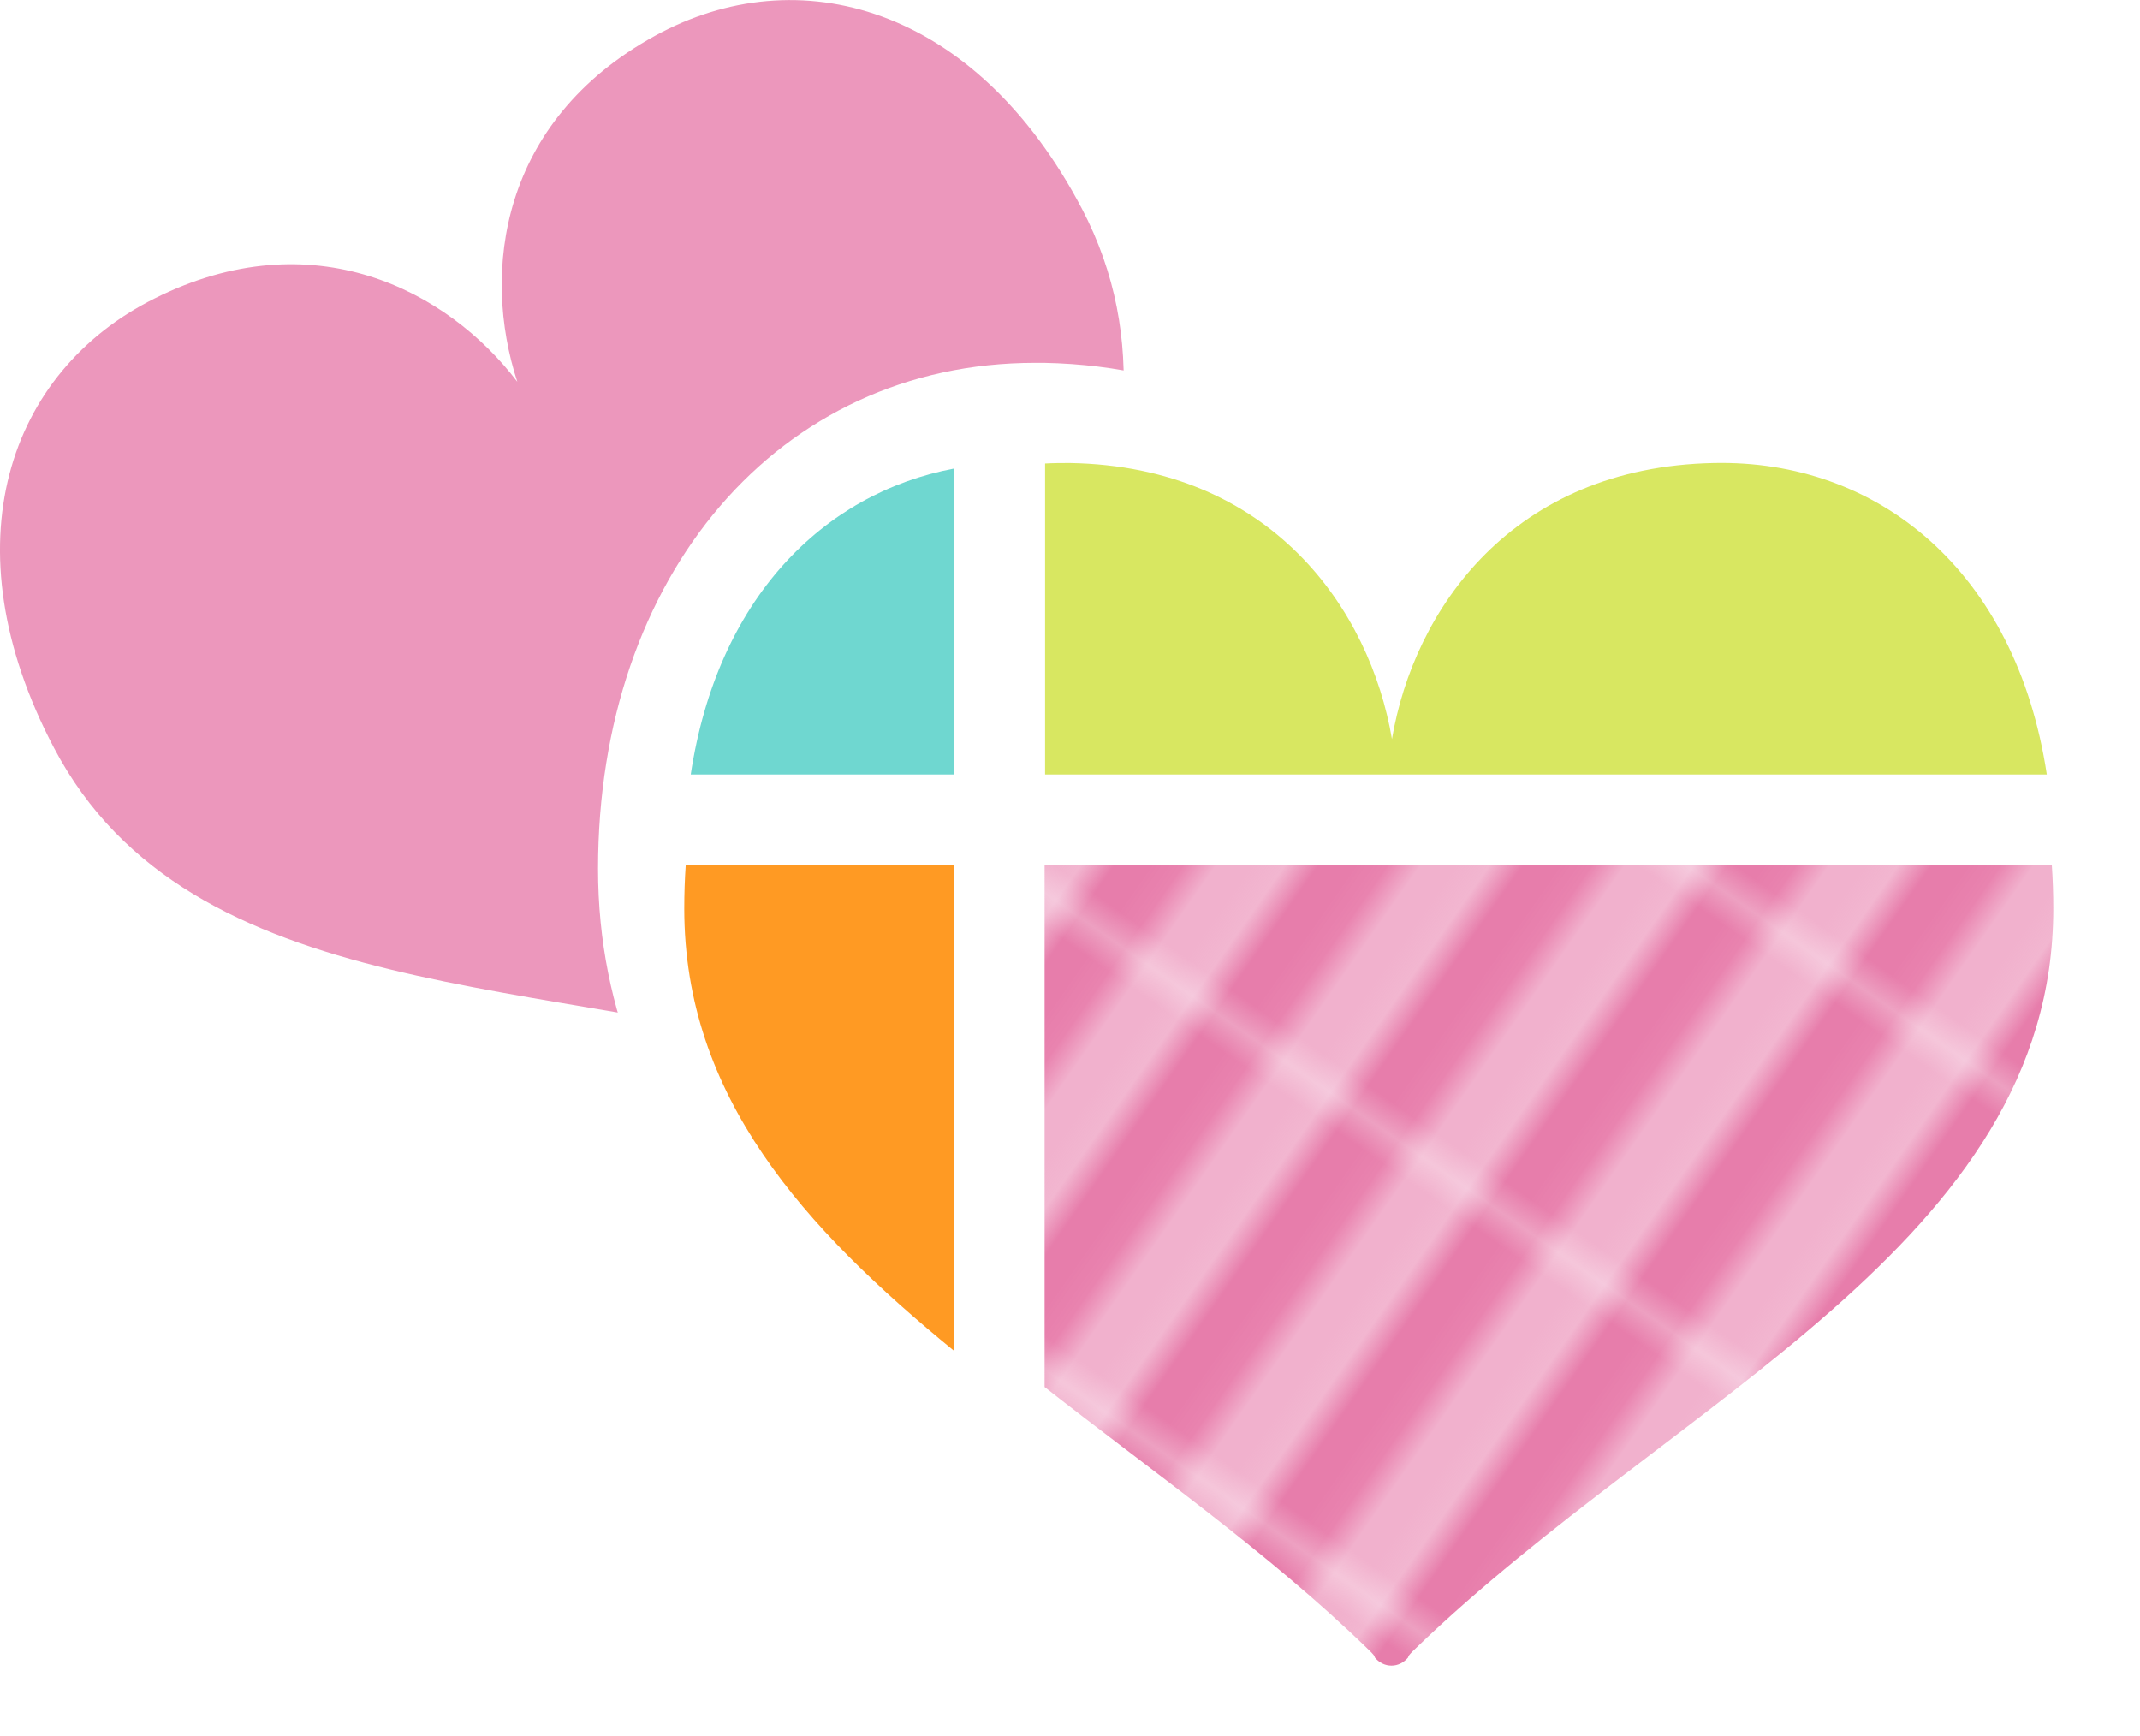
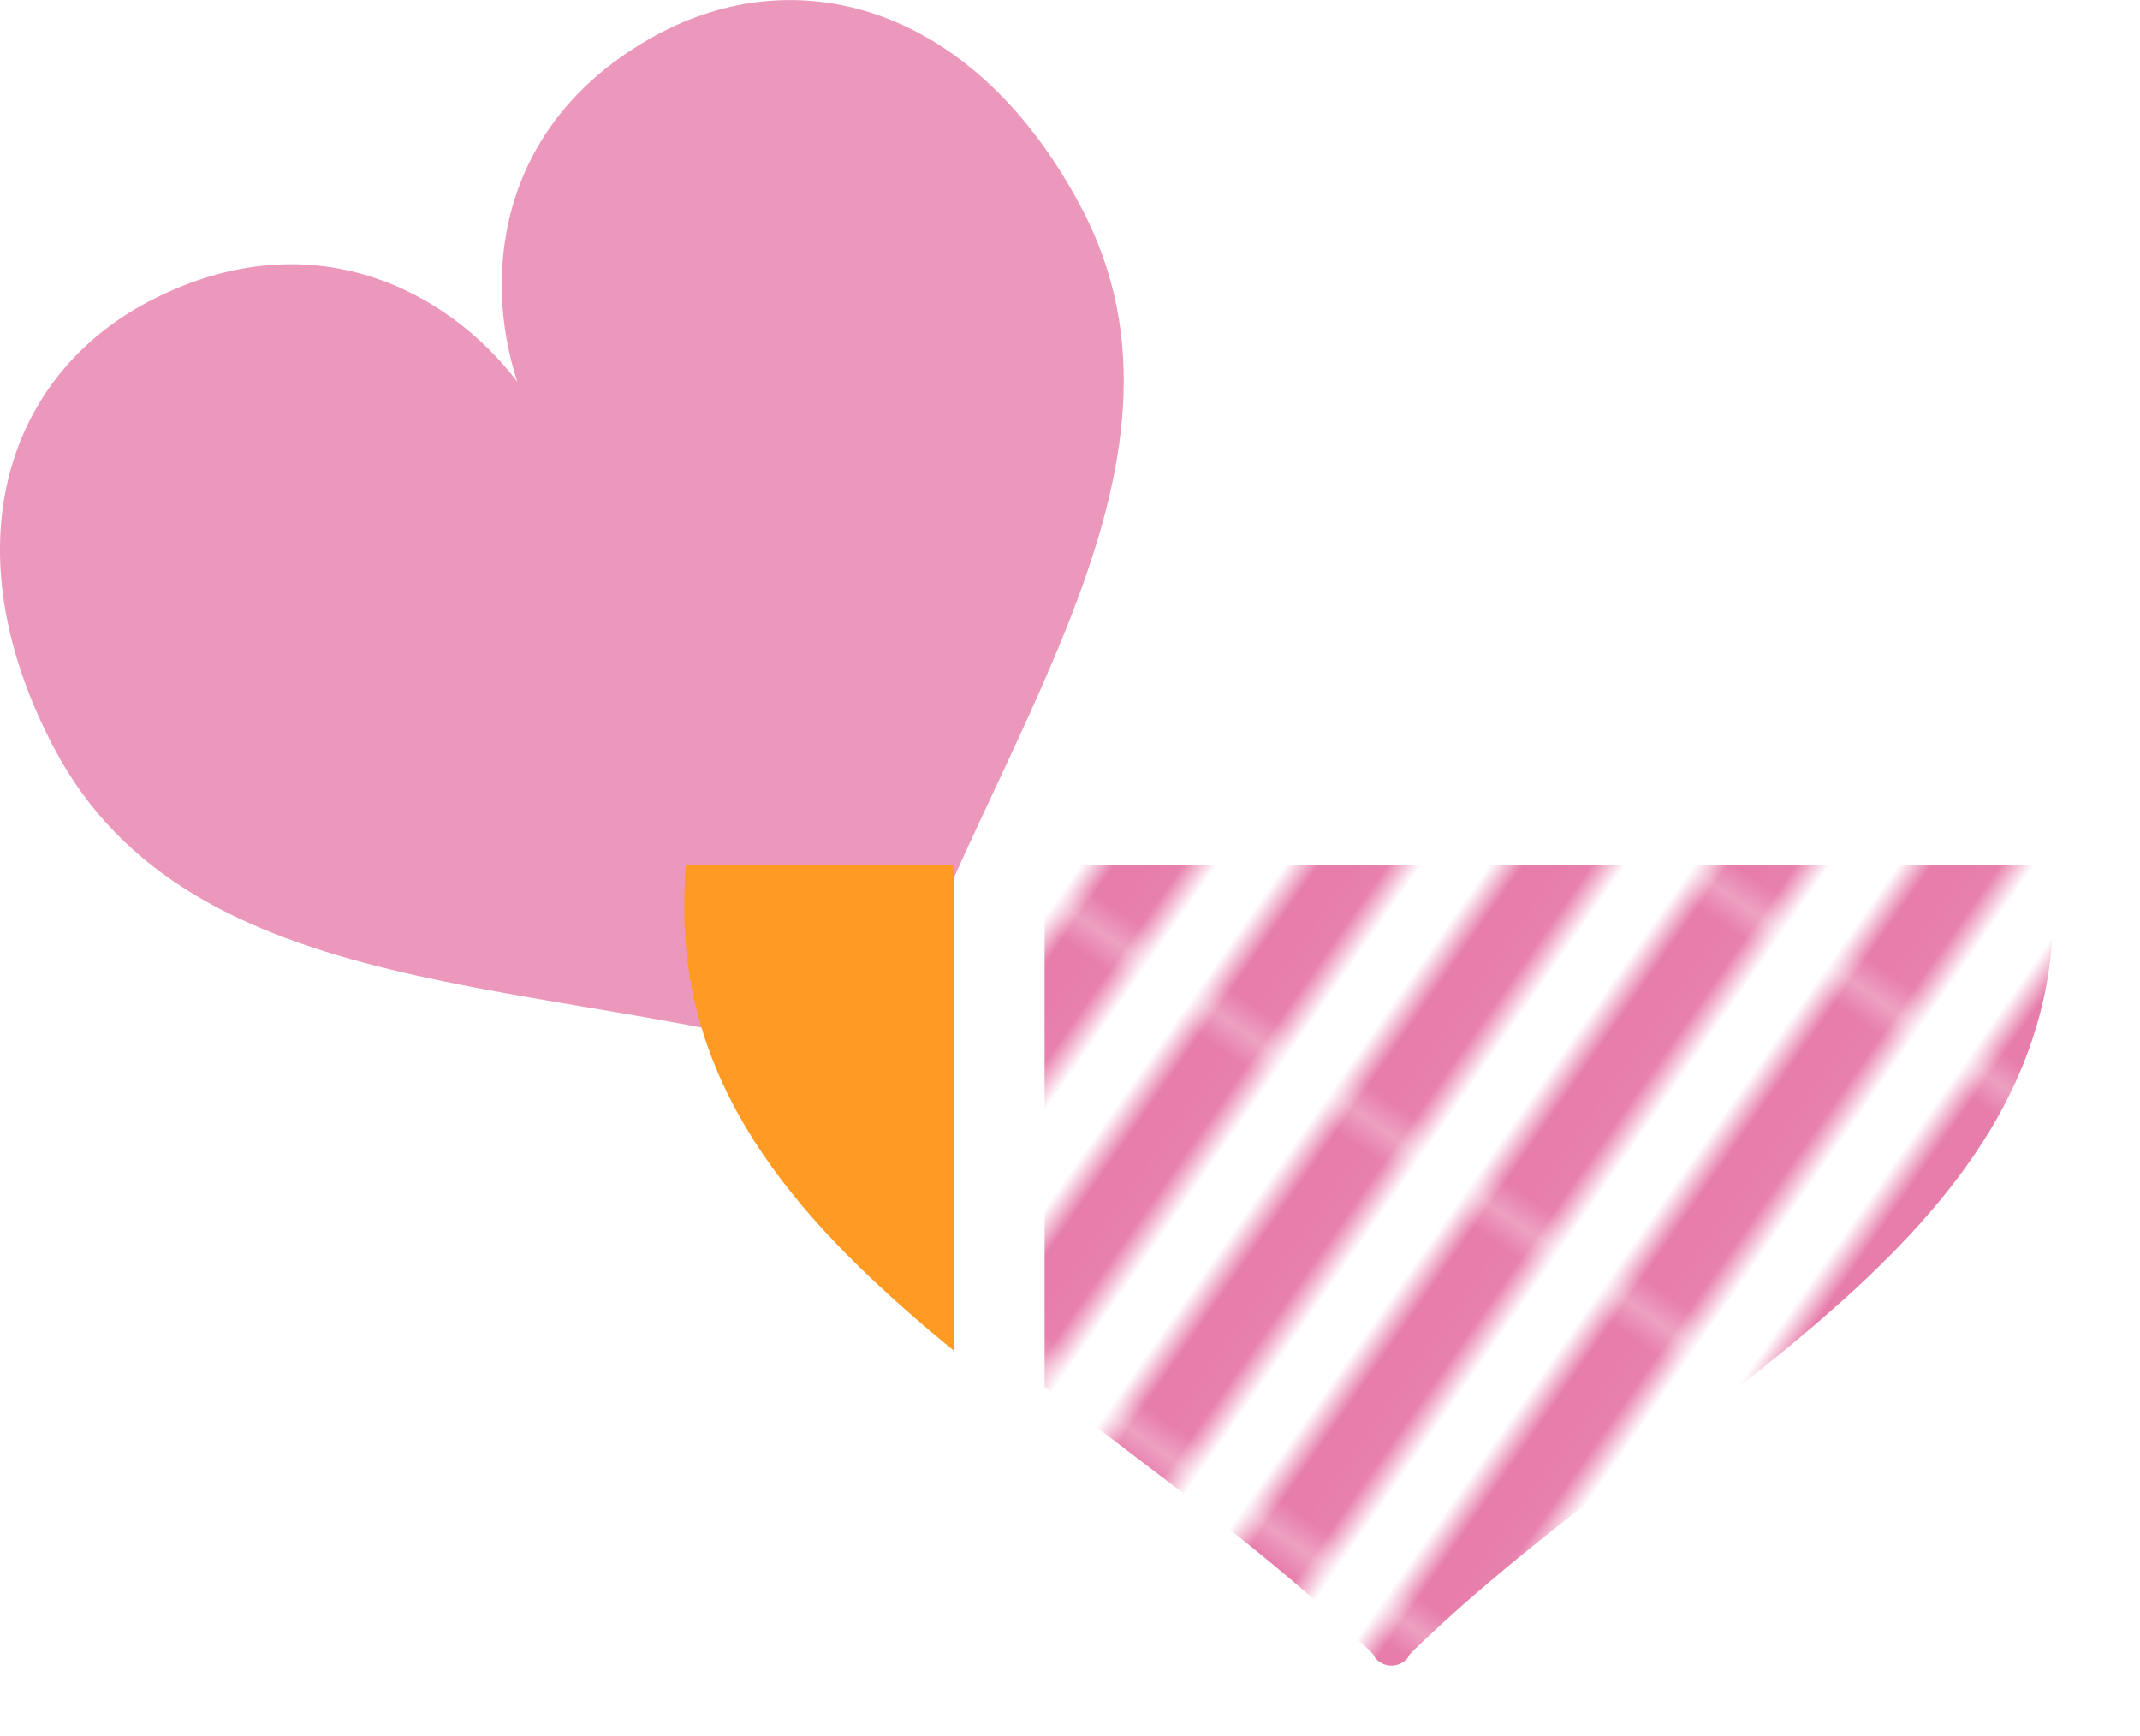
<svg xmlns="http://www.w3.org/2000/svg" id="_レイヤー_2" viewBox="0 0 42.94 34.84">
  <defs>
    <style>.cls-1{fill:#d8e761;}.cls-1,.cls-2,.cls-3,.cls-4,.cls-5,.cls-6,.cls-7,.cls-8,.cls-9{stroke-width:0px;}.cls-2{fill:url(#_新規パターンスウォッチ_16);}.cls-3{fill:none;}.cls-4{fill:#6fd7d0;}.cls-5{fill:#ec97bc;}.cls-6{fill:#ff9a23;}.cls-7{fill:#e77dab;}.cls-8{fill:#fff;}.cls-9{fill:#f1b1cd;}</style>
    <pattern id="_新規パターンスウォッチ_16" x="0" y="0" width="5.94" height="13.75" patternTransform="translate(-5803.64 -1246.33) rotate(35) scale(.56)" patternUnits="userSpaceOnUse" viewBox="0 0 5.94 13.75">
      <rect class="cls-3" y="0" width="5.94" height="13.75" />
      <rect class="cls-7" y="0" width="2.97" height="13.75" />
-       <rect class="cls-9" x="2.97" y="0" width="2.97" height="13.75" />
    </pattern>
  </defs>
  <g id="TXT">
    <path class="cls-5" d="M13.14.72c-3.11,1.71-3.48,4.74-2.76,6.94-1.4-1.84-4.11-3.26-7.28-1.67C.17,7.45-1.06,10.93,1.08,15c2.74,5.22,9.91,4.54,15.99,6.32.21.06.18.08.18.08.11.05.23.04.33,0h0s0,0,0,0h0s0,0,0,0c.1-.05.17-.15.19-.27,0,0-.03.02.04-.19,1.99-6.02,6.63-11.53,3.9-16.75C19.57.11,16.01-.86,13.14.72Z" />
-     <path class="cls-8" d="M27.46,34.84c-.73,0-1.42-.33-1.88-.91-.02-.02-.03-.04-.05-.06-1.41-1.35-3.04-2.59-4.62-3.79-4.38-3.33-8.91-6.78-8.91-12.65s3.61-10.15,8.77-10.15h.18c3.02.06,5.14,1.31,6.53,2.98,1.39-1.67,3.51-2.92,6.53-2.97h.18c5.16,0,8.77,4.17,8.77,10.14s-4.53,9.31-8.91,12.65c-1.58,1.2-3.22,2.45-4.62,3.79-.02.02-.03.04-.05.07-.47.57-1.15.9-1.88.9,0,0,0,0,0,0Z" />
    <path class="cls-6" d="M13.76,17.35c-.02.29-.03.58-.03.88,0,3.77,2.4,6.41,5.42,8.88v-9.76h-5.39Z" />
-     <path class="cls-1" d="M41.07,15.54c-.62-4.1-3.4-6.32-6.68-6.25-4.05.08-6.02,2.94-6.46,5.54-.44-2.6-2.42-5.47-6.46-5.54-.17,0-.33,0-.5.01v6.24h20.11Z" />
-     <path class="cls-4" d="M19.15,9.4c-2.65.5-4.76,2.63-5.29,6.14h5.29v-6.14Z" />
    <path class="cls-2" d="M20.96,27.83c2.14,1.68,4.49,3.32,6.48,5.25.18.17.14.17.14.17.09.11.21.17.34.17h0s0,0,0,0h0c.13,0,.25-.06.34-.17,0,0-.04,0,.14-.17,5.2-5.02,12.8-8.13,12.8-14.85,0-.3-.01-.59-.03-.88h-20.21v10.48Z" />
  </g>
</svg>